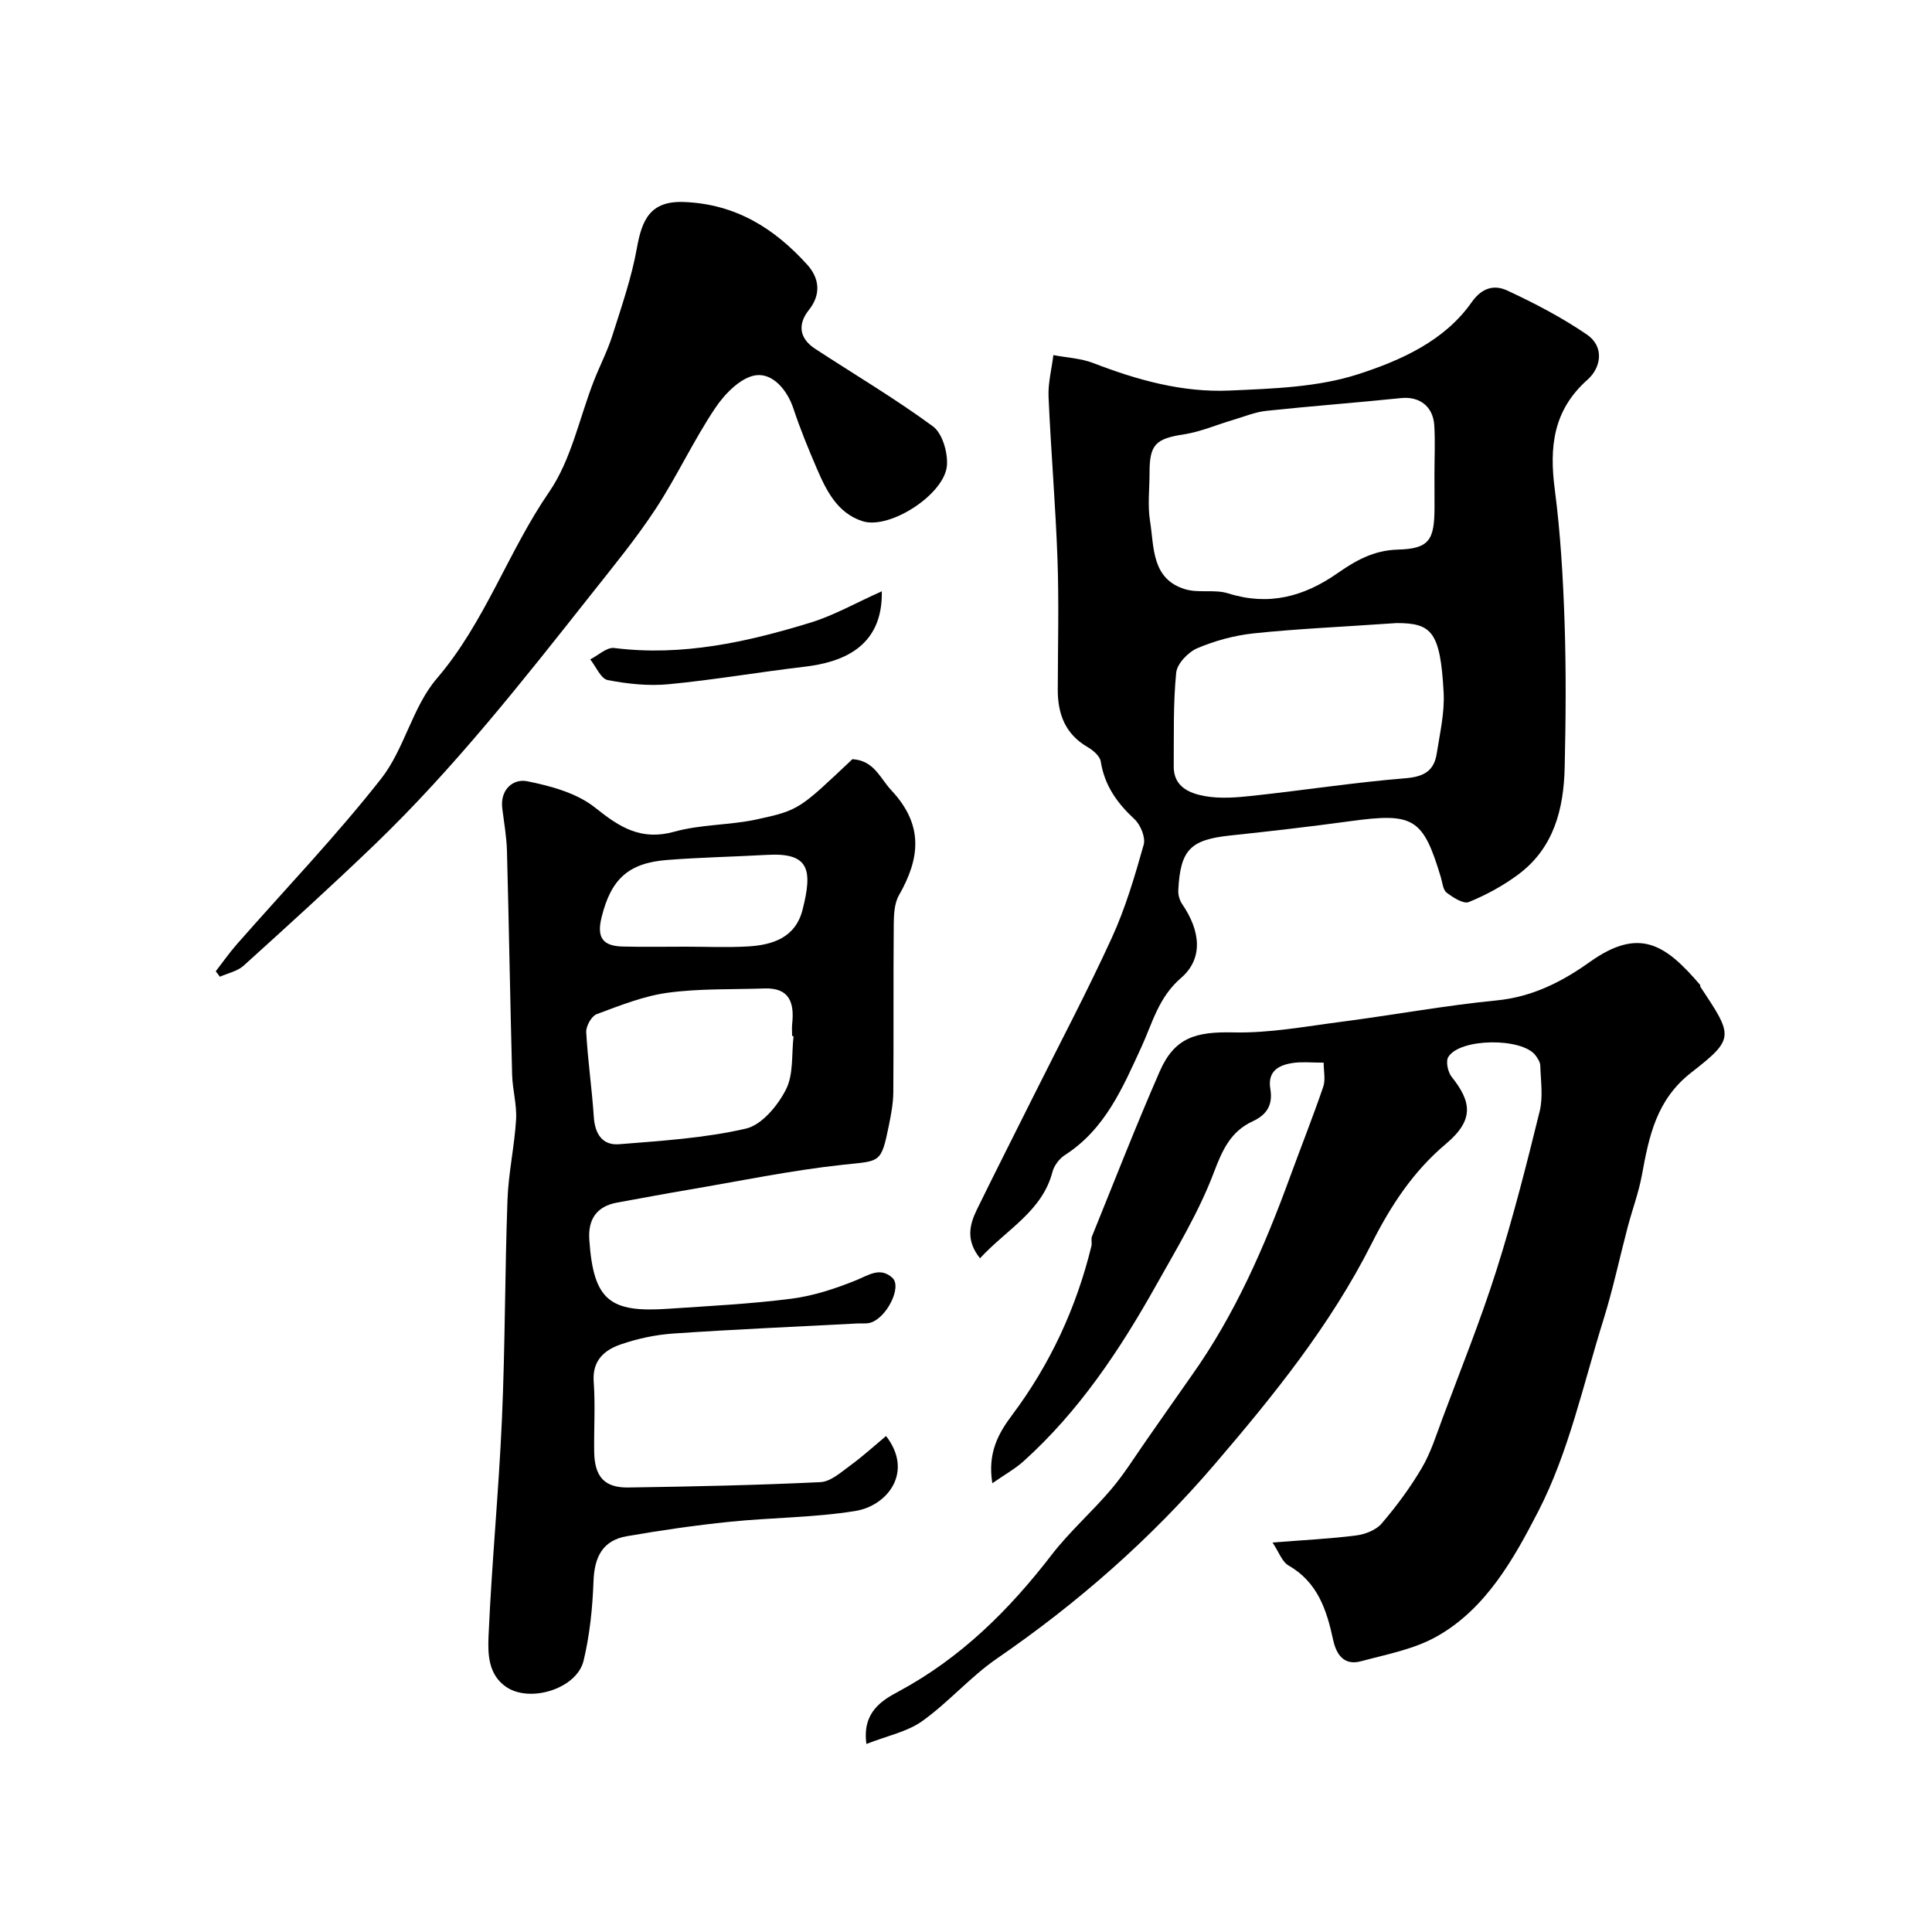
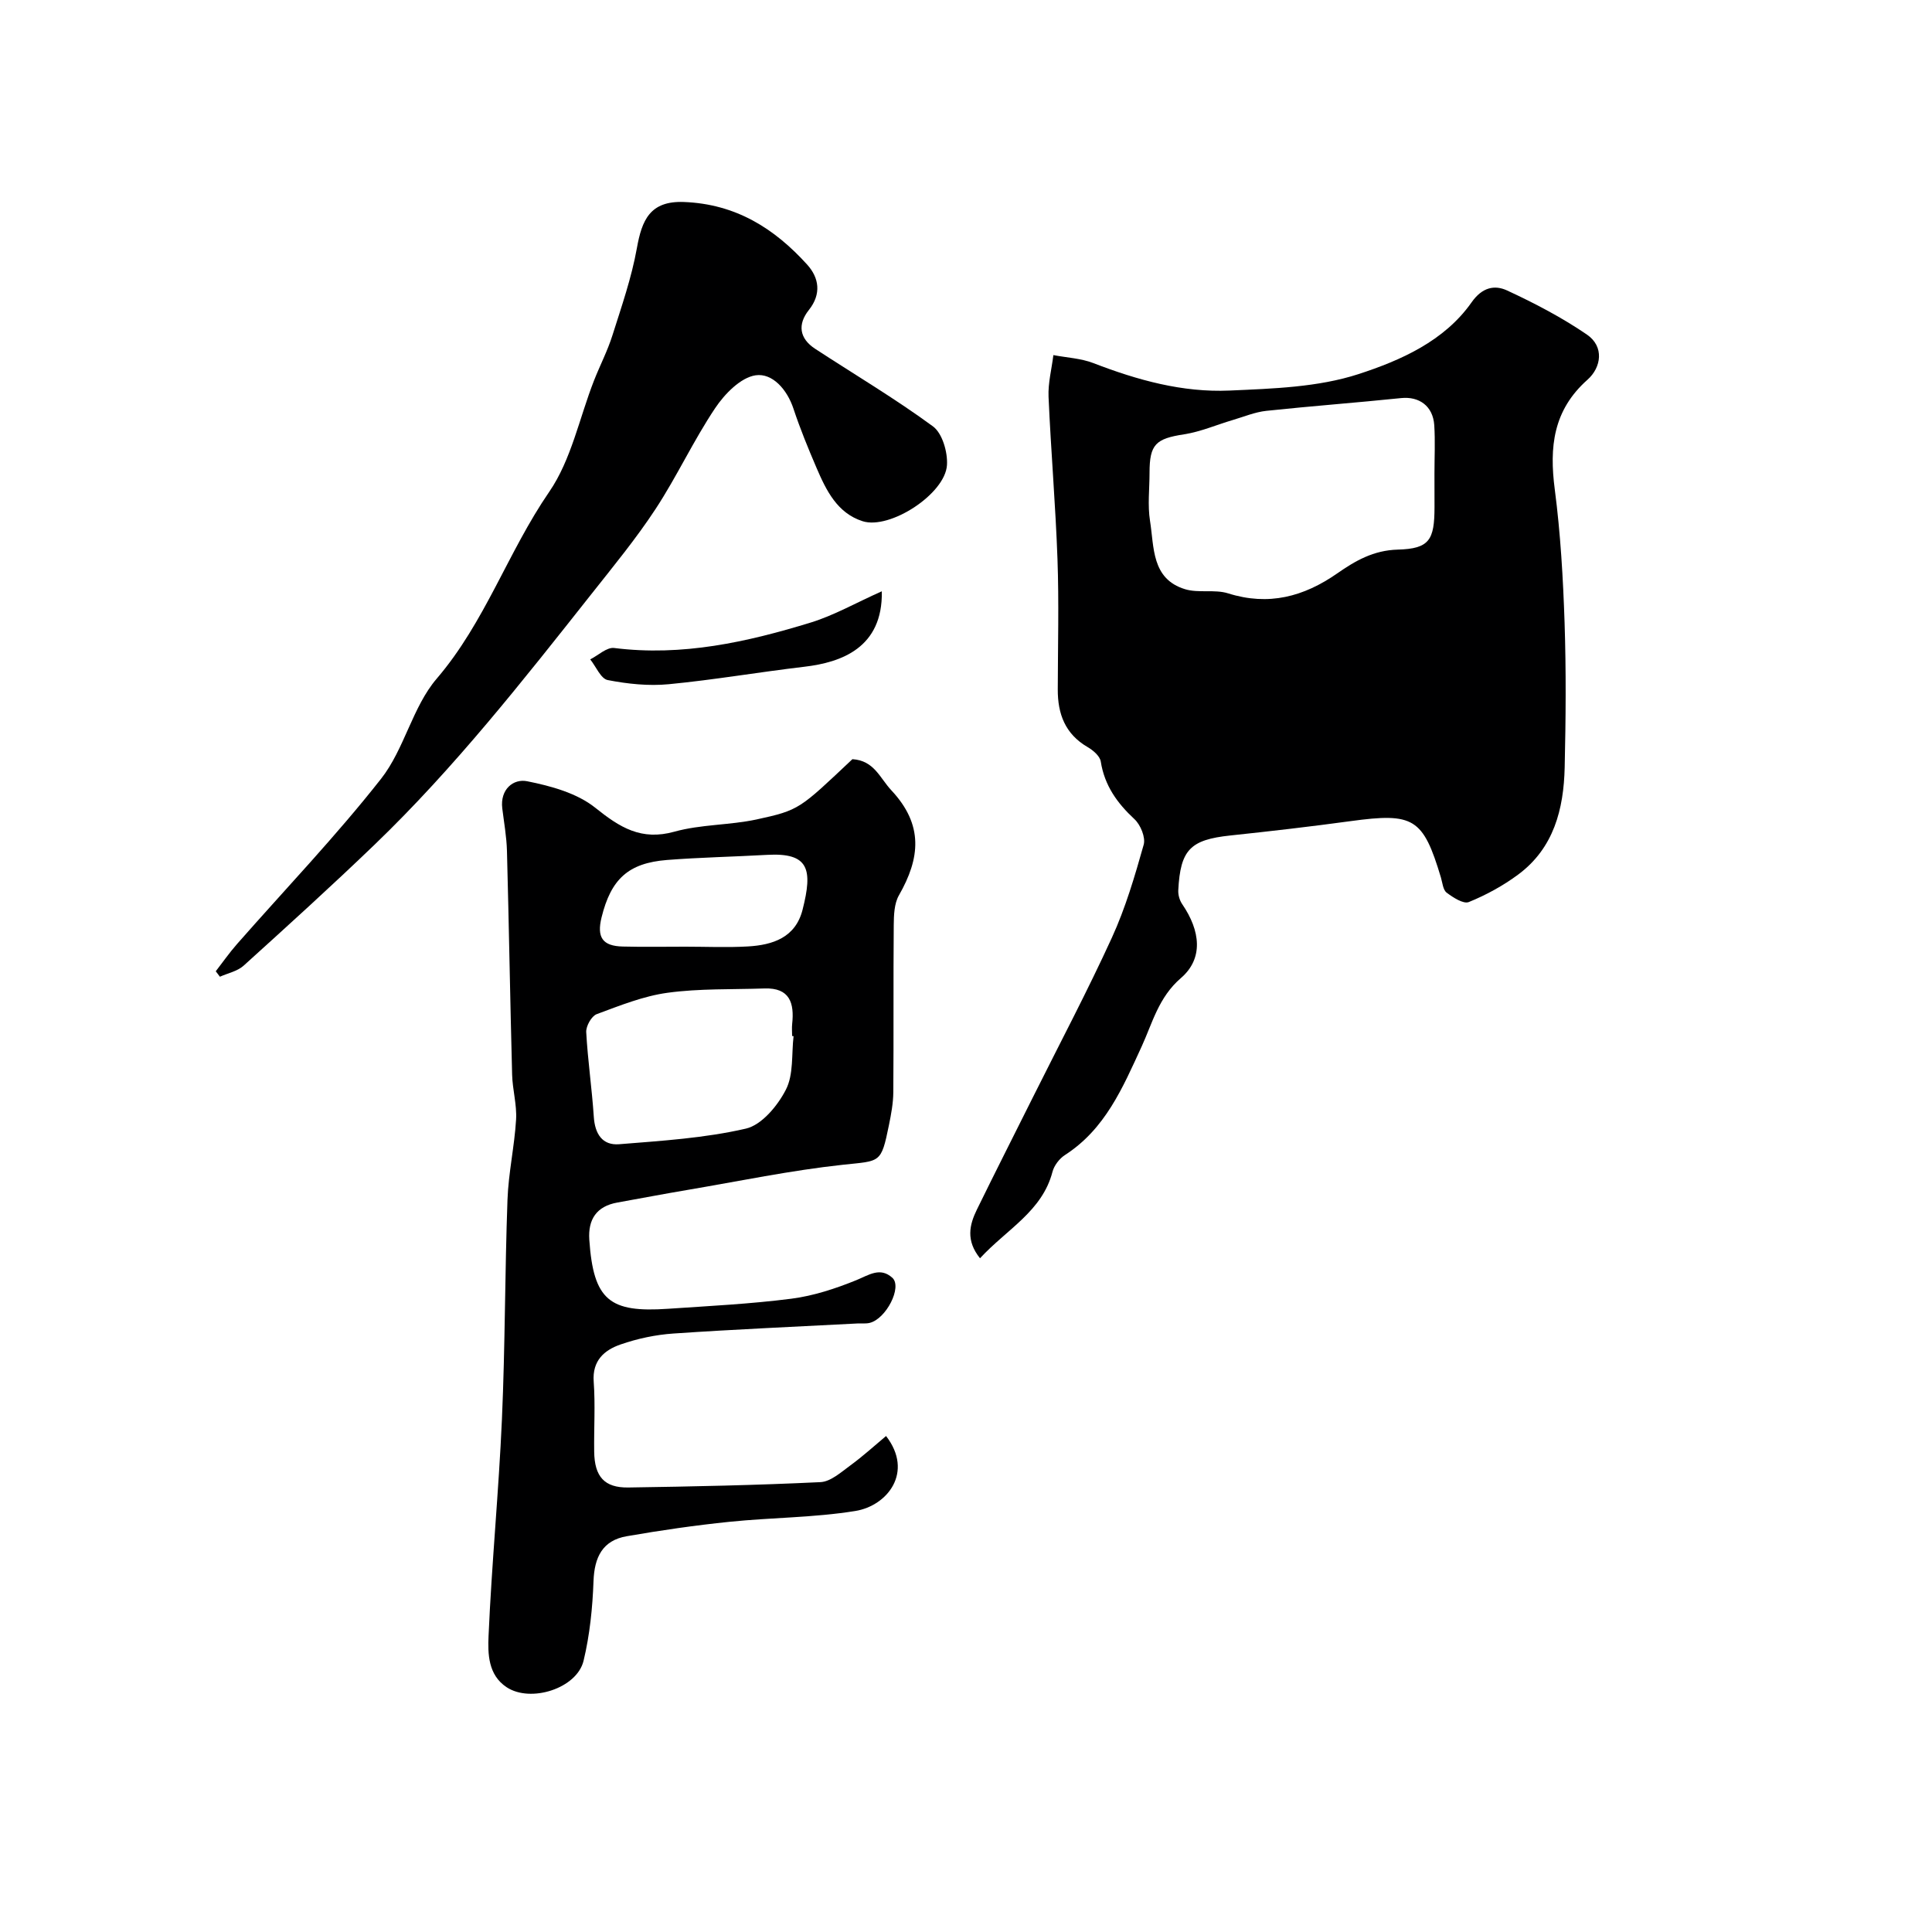
<svg xmlns="http://www.w3.org/2000/svg" enable-background="new 0 0 400 400" viewBox="0 0 400 400">
  <g fill="#000001">
-     <path d="m274.05 220.01c-2.55 0-4.4-.2-6.19.04-3.04.41-5.48 1.65-4.85 5.41.55 3.22-.67 5.32-3.63 6.68-4.56 2.1-6.3 5.92-8.07 10.62-3.08 8.14-7.68 15.74-11.97 23.38-7.49 13.36-15.94 26.05-27.43 36.4-1.73 1.56-3.83 2.72-6.46 4.55-1.02-6.31 1.27-10.35 4.11-14.14 7.89-10.53 13.29-22.22 16.41-34.98.15-.63-.12-1.4.11-1.98 4.62-11.4 9.09-22.88 14.02-34.15 3.08-7.04 7.47-8.27 15.26-8.09 7.47.17 15-1.25 22.48-2.22 10.7-1.39 21.33-3.36 32.06-4.41 7.35-.72 13.54-3.88 19.2-7.92 10.27-7.32 15.66-3.73 22.85 4.66.1.11.03.35.12.48 6.75 10.17 7.14 10.67-1.91 17.72-7.25 5.65-8.74 13.19-10.22 21.22-.67 3.64-1.99 7.16-2.94 10.75-1.69 6.42-3.06 12.93-5.04 19.26-4.17 13.33-7.15 27.34-13.47 39.6-5 9.69-10.81 20.24-21.13 25.98-4.68 2.61-10.29 3.65-15.56 5.07-3.49.95-5.11-1.3-5.79-4.43-1.33-6.18-3.2-11.94-9.24-15.4-1.35-.77-1.98-2.78-3.31-4.75 6.29-.5 11.83-.76 17.31-1.46 1.87-.24 4.13-1.11 5.29-2.48 3.07-3.58 5.91-7.42 8.3-11.48 1.86-3.15 2.98-6.76 4.27-10.22 3.8-10.2 7.89-20.32 11.18-30.69 3.44-10.84 6.24-21.89 8.96-32.94.74-2.99.22-6.3.13-9.46-.02-.73-.53-1.52-1-2.14-2.79-3.68-15.62-3.58-18.04.34-.57.92-.1 3.13.69 4.12 4.1 5.14 4.73 8.9-1.18 13.87-6.87 5.77-11.5 12.95-15.37 20.62-8.56 16.95-20.31 31.48-32.58 45.8-13.24 15.44-28.28 28.64-45 40.13-5.53 3.8-10.03 9.08-15.5 12.98-3.12 2.22-7.25 3.03-11.54 4.72-.93-6.68 3.39-9.11 6.66-10.87 12.9-6.94 22.88-16.85 31.7-28.3 3.72-4.83 8.39-8.91 12.34-13.58 2.73-3.22 4.97-6.86 7.4-10.32 3.09-4.4 6.14-8.83 9.25-13.22 8.95-12.61 15.06-26.61 20.33-41.04 2.28-6.24 4.74-12.42 6.89-18.7.52-1.47.1-3.23.1-5.03z" />
-     <path d="m202.9 260.51c-2.96-3.68-2.19-6.92-.65-10.07 3.84-7.85 7.8-15.64 11.7-23.46 5.46-10.94 11.18-21.75 16.26-32.86 2.81-6.14 4.74-12.72 6.58-19.24.42-1.5-.65-4.11-1.9-5.27-3.6-3.34-6.21-6.98-6.99-11.95-.18-1.13-1.59-2.33-2.73-2.99-4.64-2.7-6.19-6.86-6.17-11.93.02-9 .26-18.01-.06-26.99-.4-11.21-1.36-22.4-1.85-33.61-.12-2.85.65-5.74 1-8.62 2.78.53 5.72.66 8.32 1.67 9.09 3.51 18.43 6.1 28.15 5.67 8.98-.4 18.32-.68 26.72-3.41 8.71-2.84 17.75-6.82 23.4-14.86 2.19-3.12 4.76-3.65 7.35-2.45 5.7 2.64 11.34 5.59 16.51 9.12 3.66 2.5 2.99 6.82.14 9.35-7.13 6.33-7.93 13.94-6.78 22.72 1.19 9.13 1.72 18.37 2.03 27.57.33 9.99.25 20 .02 29.99-.2 8.61-2.24 16.7-9.63 22.18-3.12 2.31-6.63 4.23-10.22 5.69-1.11.45-3.25-.94-4.58-1.94-.76-.57-.87-2.04-1.19-3.13-3.7-12.33-5.63-13.47-18.73-11.68-8.28 1.13-16.58 2.09-24.89 2.97-8.26.88-10.33 2.93-10.76 11.34-.05.95.27 2.08.81 2.87 3.77 5.51 4.45 11.25-.27 15.31-4.63 3.99-5.9 9.33-8.12 14.16-3.95 8.58-7.53 17.09-15.89 22.48-1.15.74-2.24 2.17-2.58 3.49-2.13 8.16-9.42 11.84-15 17.88zm94.09-162.48c0-3.33.17-6.67-.04-9.98-.26-3.99-3.13-6.02-6.87-5.63-9.29.96-18.6 1.65-27.89 2.64-2.36.25-4.65 1.22-6.96 1.9-3.36.99-6.65 2.43-10.07 2.96-5.86.9-7.16 2.05-7.16 7.96 0 3.33-.42 6.73.1 9.97.87 5.43.27 12.01 7.26 14.14 2.8.85 6.13-.02 8.91.86 8.38 2.64 15.65.7 22.6-4.14 3.73-2.6 7.48-4.78 12.53-4.92 6.55-.18 7.59-2 7.6-8.77 0-2.33 0-4.66-.01-6.99zm-7.83 30.97c-11.91.82-20.78 1.2-29.58 2.13-3.97.42-8 1.51-11.68 3.07-1.9.81-4.19 3.2-4.38 5.06-.64 6.43-.46 12.94-.51 19.42-.04 4.24 3.29 5.57 6.41 6.14 3.2.58 6.63.3 9.92-.06 10.55-1.14 21.06-2.77 31.63-3.63 3.81-.31 5.93-1.5 6.49-5.11.65-4.19 1.65-8.45 1.43-12.63-.68-12.62-2.48-14.39-9.73-14.39z" />
+     <path d="m202.9 260.51c-2.96-3.68-2.19-6.92-.65-10.07 3.84-7.85 7.8-15.64 11.7-23.46 5.46-10.94 11.18-21.75 16.26-32.86 2.81-6.14 4.74-12.72 6.58-19.24.42-1.5-.65-4.11-1.9-5.27-3.6-3.34-6.21-6.98-6.99-11.95-.18-1.13-1.59-2.33-2.73-2.99-4.64-2.7-6.19-6.86-6.17-11.93.02-9 .26-18.01-.06-26.99-.4-11.21-1.36-22.4-1.85-33.61-.12-2.85.65-5.74 1-8.62 2.78.53 5.72.66 8.32 1.67 9.09 3.51 18.43 6.1 28.15 5.67 8.98-.4 18.32-.68 26.72-3.41 8.71-2.84 17.75-6.82 23.4-14.86 2.19-3.12 4.76-3.65 7.35-2.45 5.7 2.64 11.34 5.59 16.51 9.12 3.66 2.5 2.99 6.82.14 9.35-7.13 6.33-7.93 13.94-6.78 22.72 1.19 9.13 1.72 18.37 2.03 27.57.33 9.99.25 20 .02 29.99-.2 8.61-2.24 16.7-9.63 22.18-3.12 2.31-6.63 4.23-10.22 5.69-1.11.45-3.25-.94-4.58-1.94-.76-.57-.87-2.04-1.19-3.13-3.7-12.33-5.63-13.47-18.73-11.68-8.28 1.13-16.58 2.09-24.89 2.97-8.26.88-10.33 2.93-10.76 11.34-.05.95.27 2.08.81 2.87 3.77 5.51 4.45 11.25-.27 15.31-4.63 3.99-5.9 9.33-8.12 14.16-3.95 8.58-7.53 17.09-15.89 22.48-1.15.74-2.24 2.17-2.58 3.49-2.13 8.16-9.42 11.84-15 17.88zm94.09-162.48c0-3.33.17-6.67-.04-9.98-.26-3.99-3.13-6.02-6.87-5.63-9.29.96-18.6 1.65-27.89 2.64-2.36.25-4.65 1.22-6.96 1.9-3.36.99-6.65 2.43-10.07 2.96-5.86.9-7.16 2.05-7.16 7.96 0 3.33-.42 6.73.1 9.97.87 5.43.27 12.01 7.26 14.14 2.8.85 6.13-.02 8.91.86 8.38 2.64 15.65.7 22.6-4.14 3.73-2.6 7.48-4.78 12.53-4.92 6.55-.18 7.59-2 7.6-8.77 0-2.33 0-4.66-.01-6.99zm-7.83 30.97z" />
    <path d="m176.48 157.18c4.51.28 5.66 3.87 8.07 6.45 6.71 7.17 5.96 14.05 1.56 21.74-.98 1.72-1.05 4.11-1.07 6.2-.1 11.53 0 23.05-.09 34.58-.02 2.26-.45 4.55-.9 6.77-1.64 8.04-1.75 7.39-9.53 8.23-10.82 1.17-21.54 3.41-32.29 5.23-4.81.81-9.6 1.73-14.4 2.59-4.34.77-6.11 3.51-5.82 7.72.86 12.57 4.24 15.1 16.28 14.28 8.54-.58 17.1-1 25.58-2.09 4.57-.59 9.12-2.09 13.41-3.83 2.62-1.07 4.93-2.78 7.46-.51 2.12 1.9-1.28 8.56-4.72 9.36-.79.18-1.66.07-2.49.11-12.69.67-25.4 1.21-38.08 2.08-3.7.25-7.47 1.05-10.98 2.27-3.34 1.16-5.88 3.33-5.55 7.71.35 4.8.03 9.66.1 14.49.07 5.16 2.11 7.48 7.06 7.41 13.26-.2 26.53-.47 39.78-1.11 2.13-.1 4.29-2.07 6.21-3.47 2.56-1.87 4.92-4.02 7.38-6.08 5.79 7.51.25 14.45-6.35 15.52-8.57 1.39-17.37 1.35-26.04 2.24-7.13.73-14.24 1.76-21.31 2.99-5 .87-6.69 4.33-6.87 9.3-.2 5.52-.77 11.13-2.06 16.49-1.39 5.73-10.95 8.76-15.93 5.47-3.85-2.55-3.9-6.94-3.74-10.63.65-14.97 2.11-29.9 2.77-44.87.67-15.14.6-30.3 1.15-45.44.2-5.55 1.45-11.05 1.78-16.6.18-3.07-.74-6.18-.82-9.28-.41-15.45-.66-30.9-1.07-46.34-.08-2.94-.61-5.87-.97-8.79-.48-3.94 2.29-6.2 5.16-5.62 4.92.98 10.32 2.46 14.1 5.49 5.1 4.09 9.51 6.86 16.38 4.95 5.46-1.52 11.38-1.33 16.96-2.52 8.97-1.95 8.92-2.16 19.89-12.49zm-12.18 57.35c-.1-.01-.2-.03-.3-.04 0-.83-.08-1.67.01-2.49.47-4.33-.49-7.53-5.74-7.35-6.69.23-13.44-.01-20.04.89-5.01.68-9.89 2.65-14.69 4.43-1.07.4-2.23 2.47-2.17 3.71.32 5.86 1.18 11.68 1.57 17.54.23 3.53 1.76 5.96 5.26 5.68 8.79-.71 17.68-1.26 26.22-3.23 3.28-.75 6.58-4.73 8.28-8.05 1.63-3.14 1.16-7.35 1.6-11.09zm-22.4-18.53c4.32 0 8.65.2 12.96-.05 5.16-.3 9.84-1.85 11.3-7.59 2.13-8.36 1.36-11.86-7.34-11.37-6.91.39-13.84.52-20.74 1.06-7.99.64-11.57 3.94-13.53 11.87-1.03 4.16.2 5.95 4.38 6.05 4.33.11 8.65.03 12.97.03z" />
    <path d="m44.67 201.09c1.45-1.87 2.81-3.82 4.37-5.6 10-11.39 20.52-22.37 29.87-34.27 4.82-6.14 6.48-14.85 11.52-20.73 9.99-11.66 14.73-26.23 23.28-38.66 4.57-6.65 6.24-15.29 9.26-23.01 1.23-3.14 2.81-6.17 3.82-9.37 1.89-5.97 3.97-11.94 5.07-18.08 1.03-5.75 2.68-9.82 9.73-9.55 10.74.41 18.73 5.46 25.53 12.97 2.44 2.7 3.01 6.05.34 9.4-2.36 2.97-1.97 5.88 1.3 8.02 8.15 5.33 16.56 10.31 24.39 16.06 1.95 1.43 3.08 5.35 2.91 8.02-.37 5.98-11.83 13.42-17.47 11.62-5.25-1.68-7.53-6.37-9.53-11.03-1.73-4.03-3.4-8.1-4.78-12.26-1.32-4-4.37-7.42-7.83-6.92-3.1.45-6.42 3.86-8.39 6.81-4.49 6.7-7.9 14.12-12.33 20.87-4.03 6.14-8.73 11.85-13.29 17.62-14.2 17.95-28.35 35.97-44.89 51.88-8.87 8.53-17.99 16.8-27.11 25.05-1.28 1.16-3.26 1.55-4.91 2.29-.29-.37-.58-.75-.86-1.13z" />
    <path d="m182.57 122.42c.23 11.71-8.42 14.73-16.01 15.62-9.38 1.1-18.71 2.72-28.11 3.62-4.16.4-8.51-.06-12.63-.86-1.43-.28-2.42-2.79-3.62-4.28 1.65-.83 3.42-2.55 4.95-2.36 14.08 1.77 27.52-1.22 40.77-5.29 4.78-1.48 9.25-4.04 14.65-6.45z" />
  </g>
</svg>